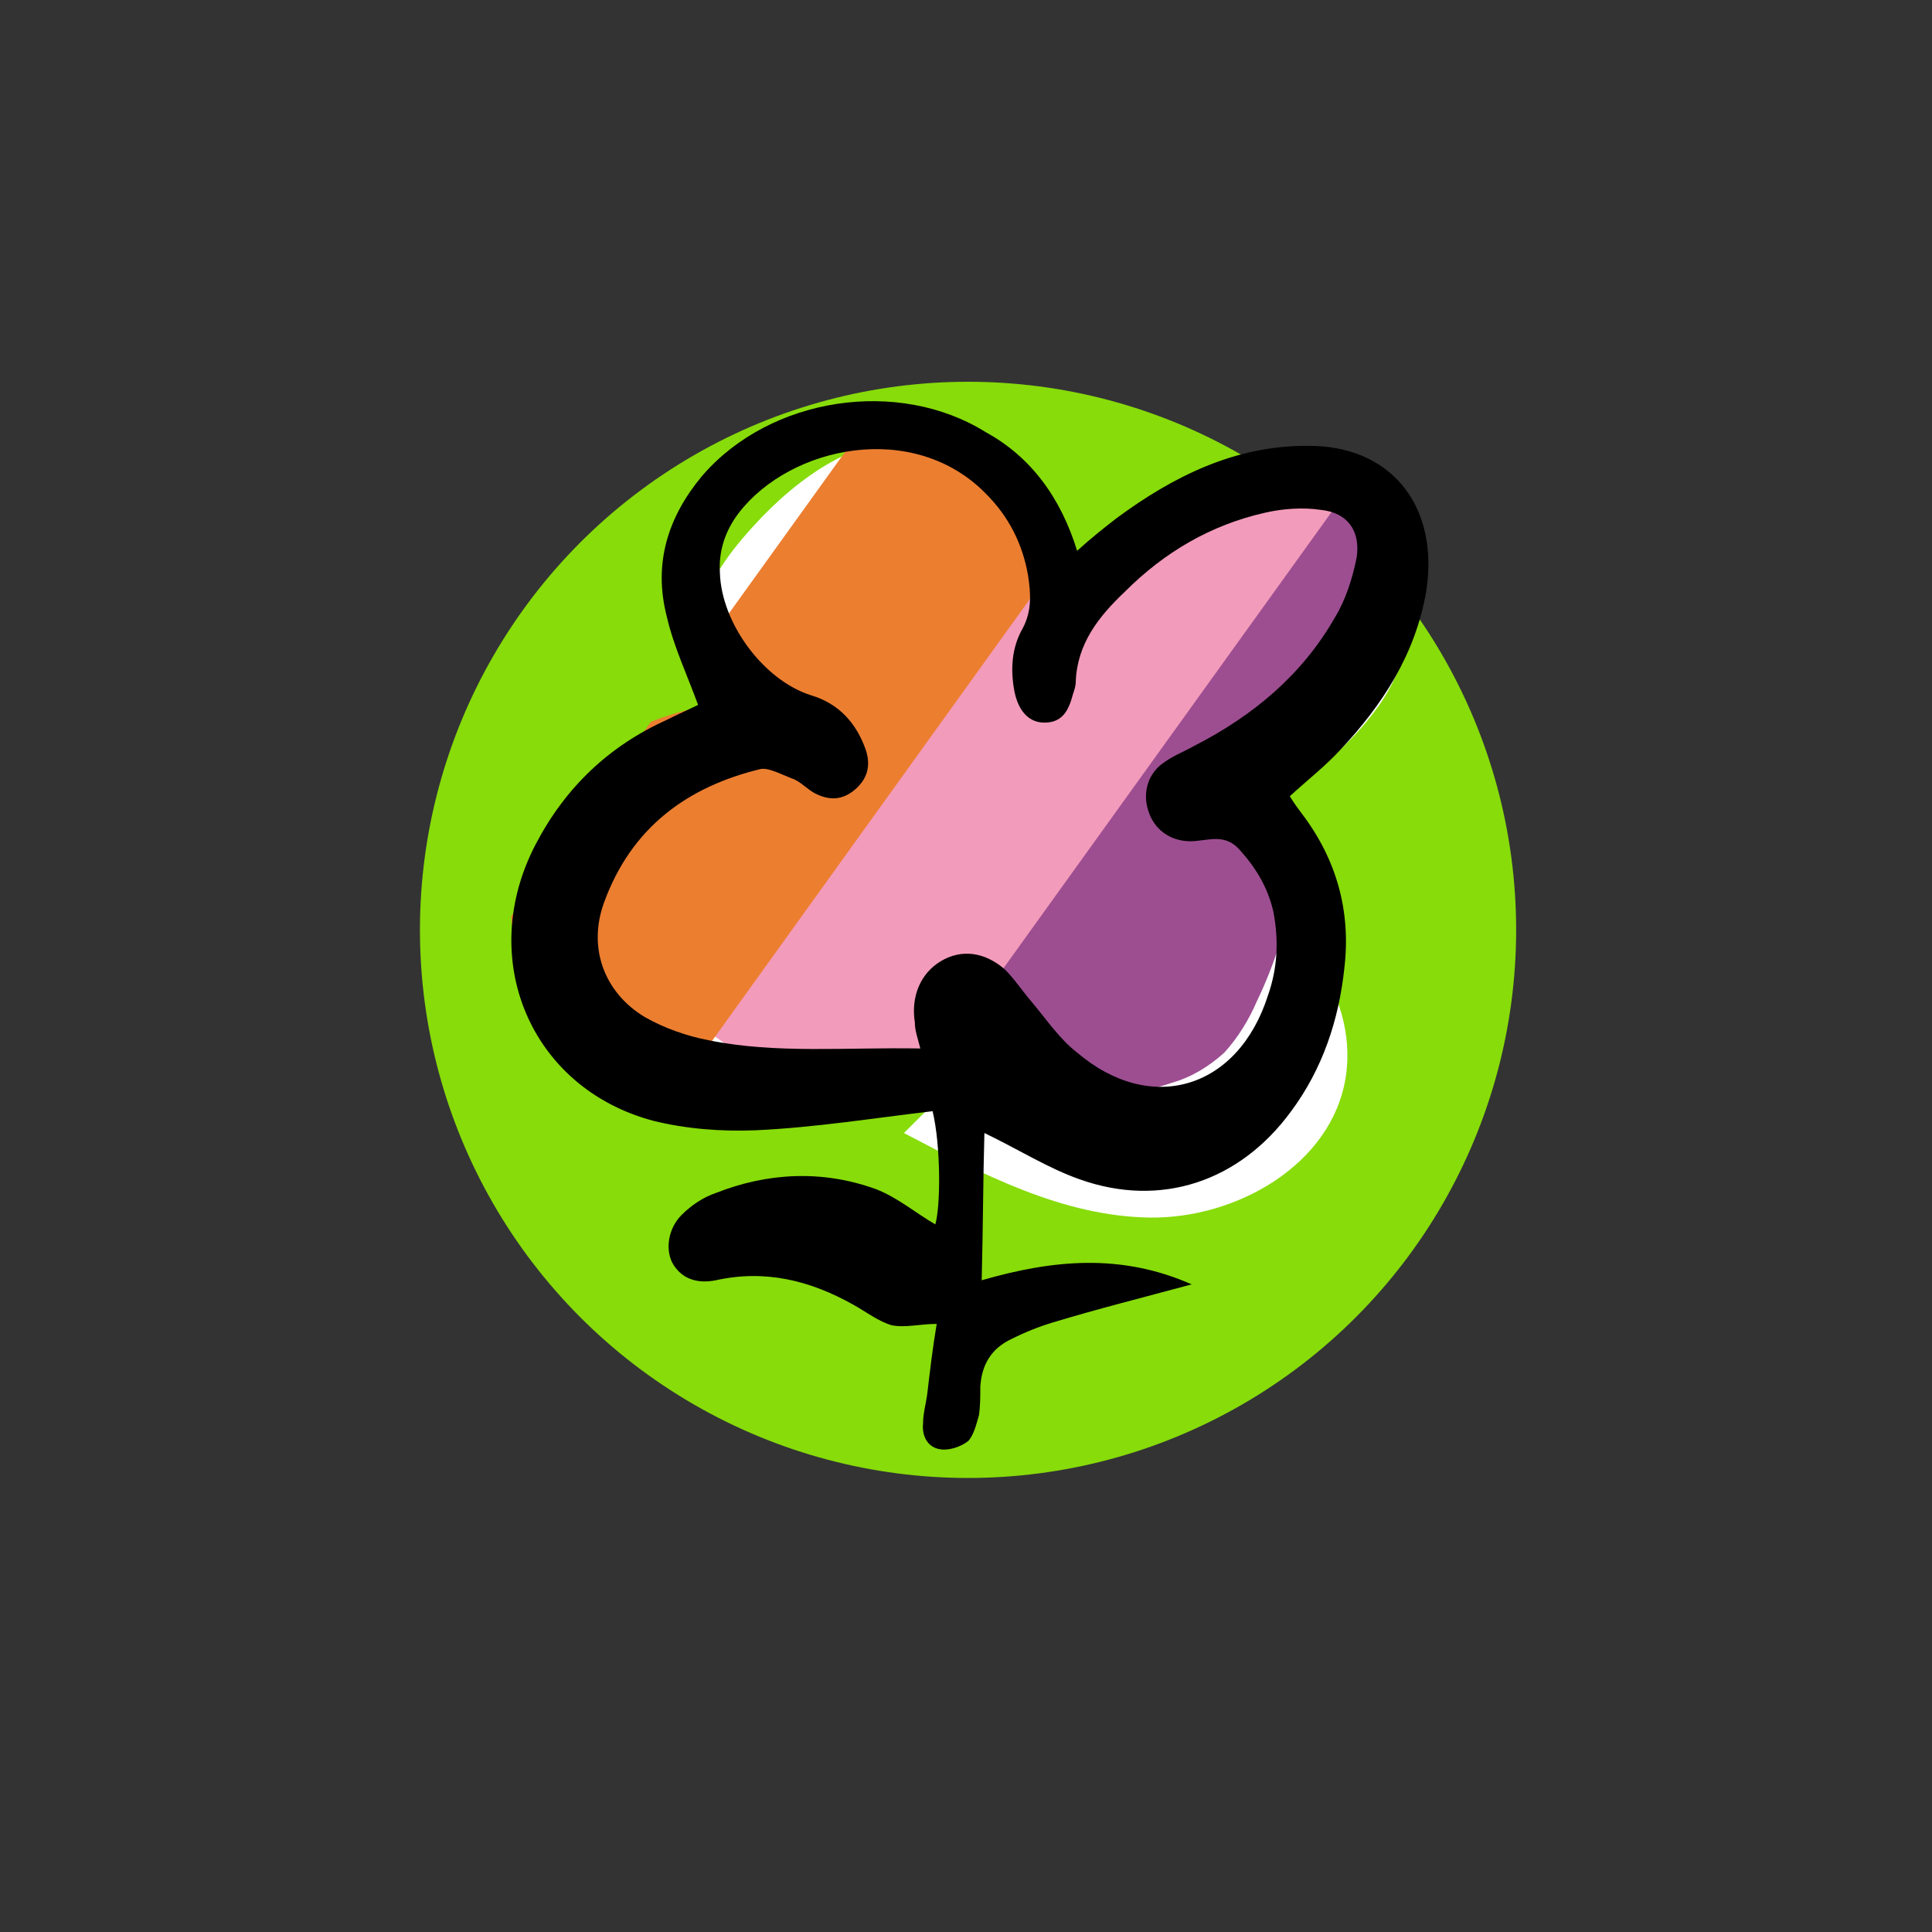
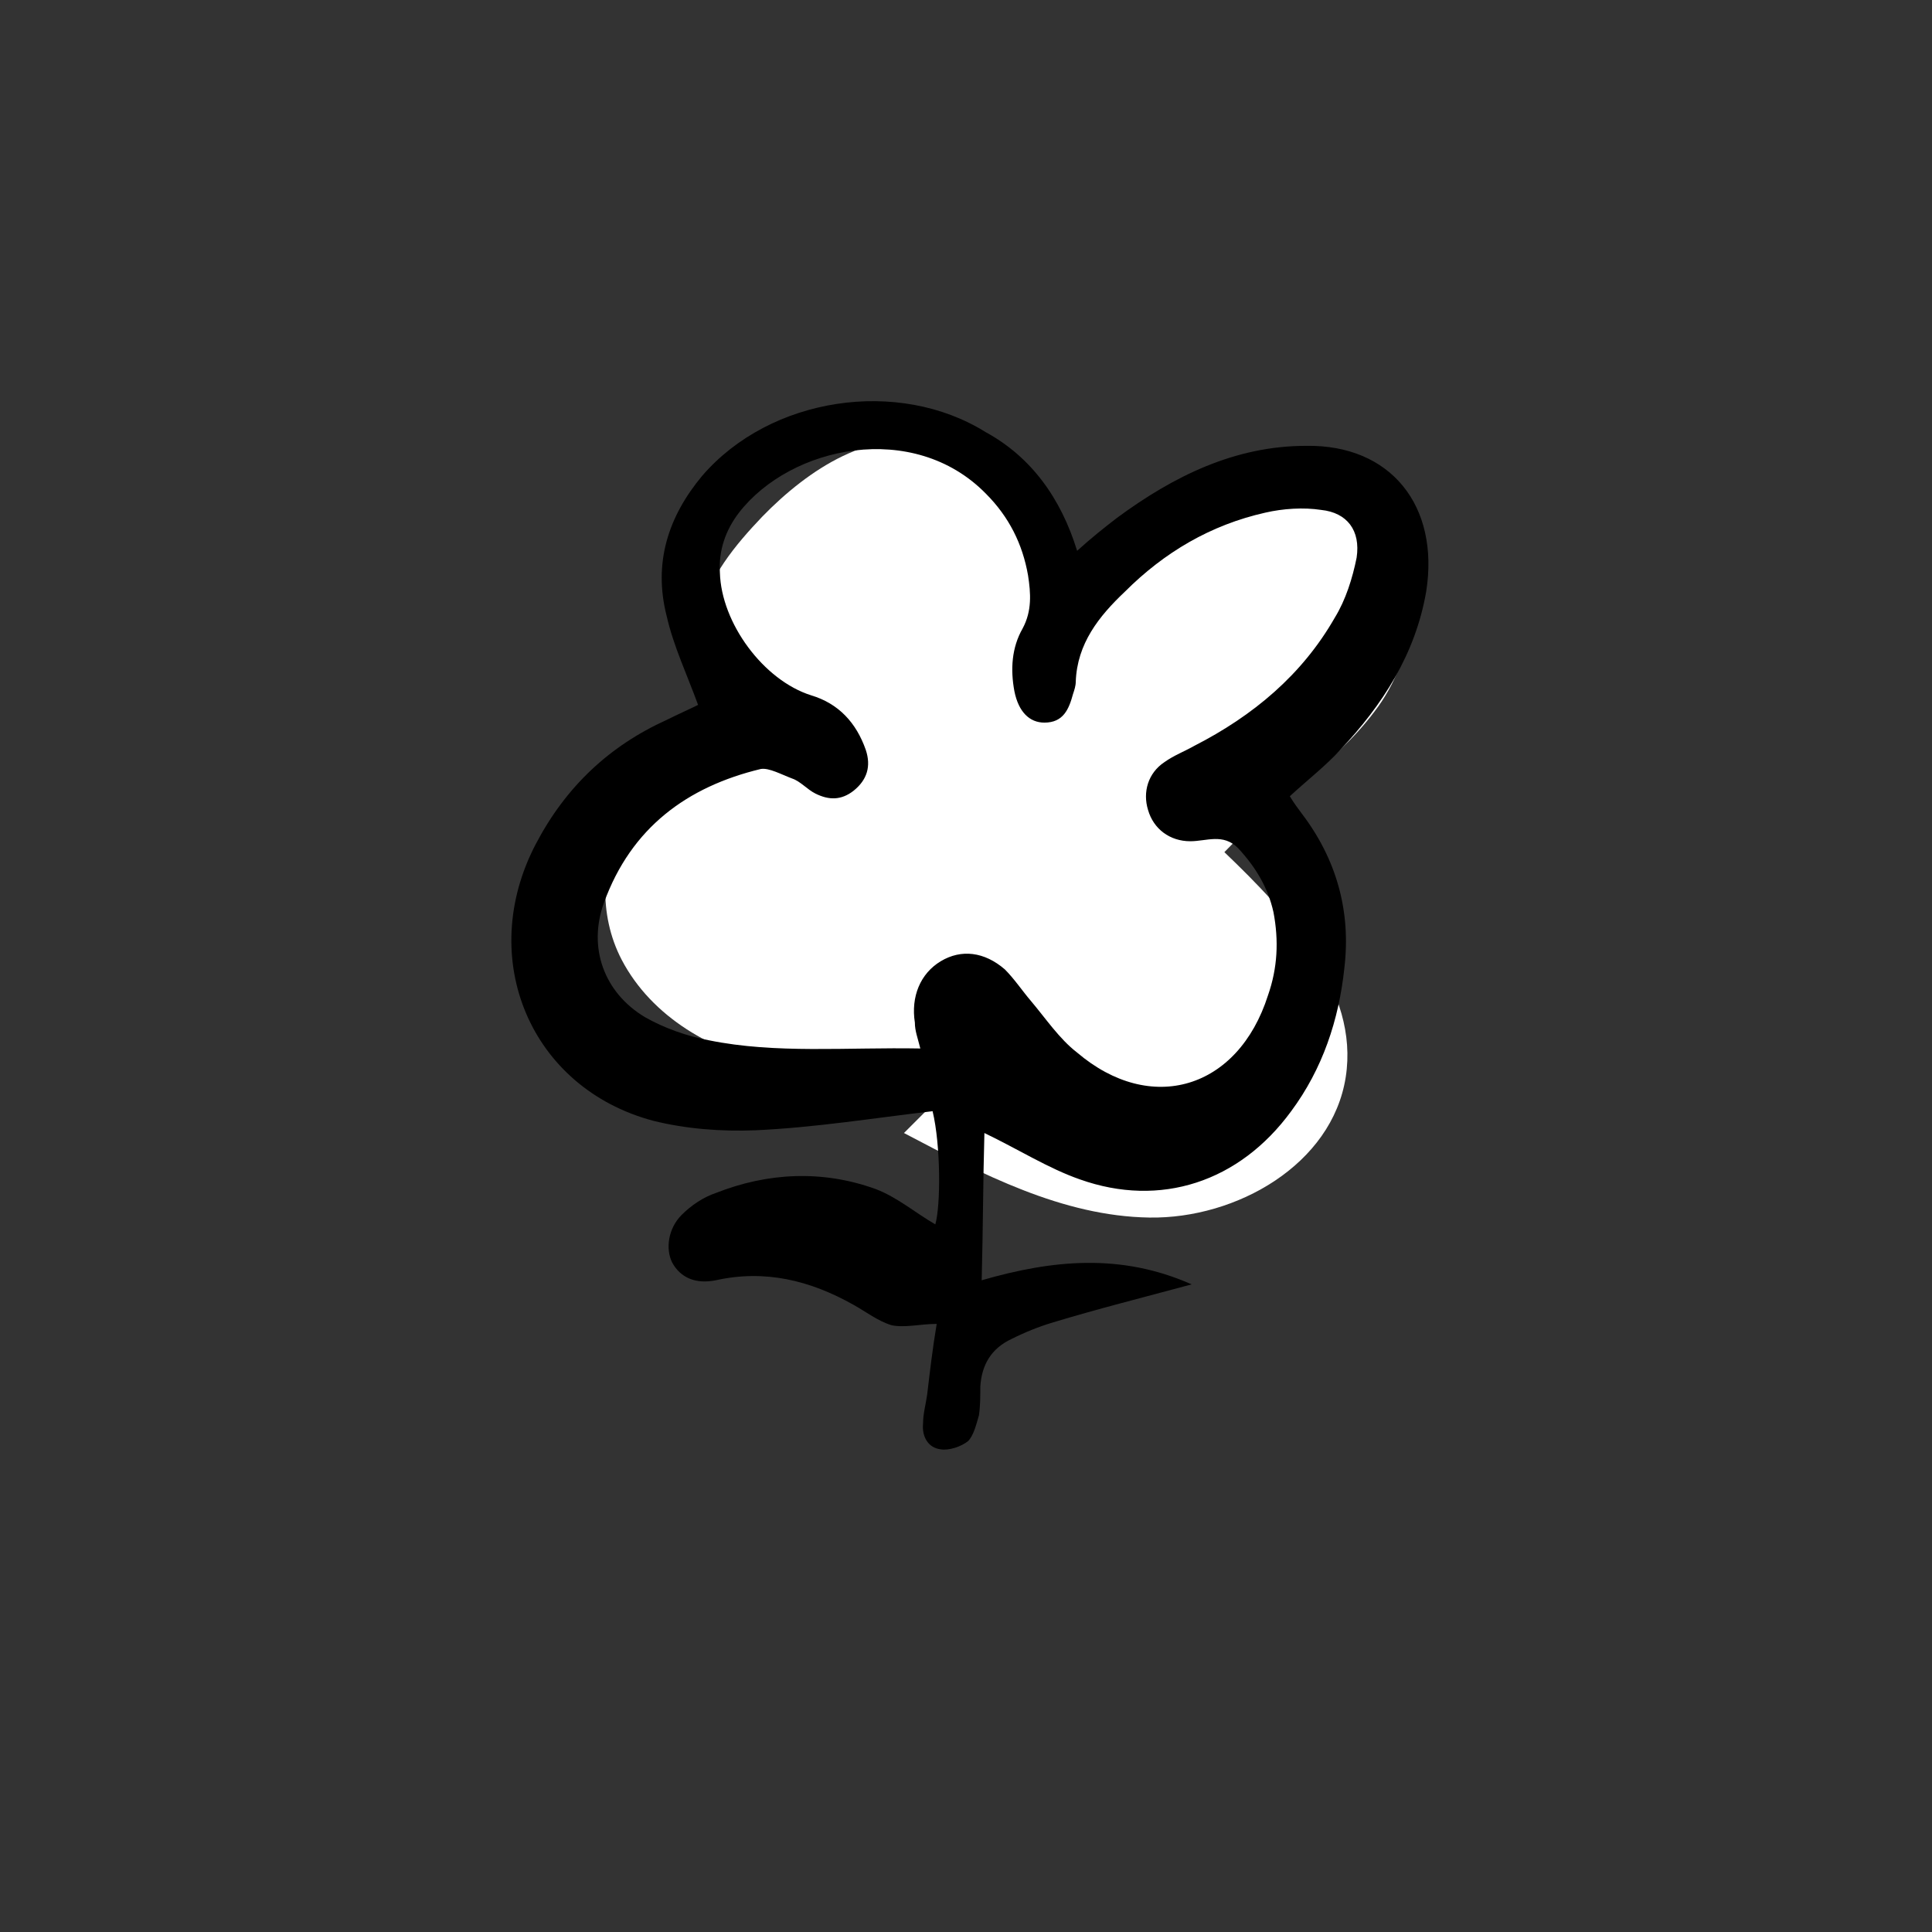
<svg xmlns="http://www.w3.org/2000/svg" xmlns:xlink="http://www.w3.org/1999/xlink" version="1.1" id="Ebene_1" x="0px" y="0px" viewBox="0 0 141.7 141.7" style="enable-background:new 0 0 141.7 141.7;" xml:space="preserve">
  <rect x="0" y="0" width="141.7" height="141.7" fill="#333333" stroke="none" />
  <style type="text/css">
	.st0{fill-rule:evenodd;clip-rule:evenodd;fill:#87DC0A;}
	.st1{fill-rule:evenodd;clip-rule:evenodd;fill:#FFFFFF;}
	.st2{clip-path:url(#SVGID_2_);}
	.st3{fill-rule:evenodd;clip-rule:evenodd;fill:#F39BBA;}
	.st4{fill-rule:evenodd;clip-rule:evenodd;fill:#9D4E91;}
	.st5{fill-rule:evenodd;clip-rule:evenodd;fill:#EC7E30;}
</style>
  <g>
-     <ellipse class="st0" cx="71" cy="68.2" rx="40.2" ry="40.2" />
    <path class="st1" d="M71.2,78.2c-4.7,0.4-9.5,0.8-14.2-0.1s-9.2-3.5-11.4-7.7c-3.5-6.7,1-16.1,8.5-17.5c-2.5-1.5-3.5-4.8-2.8-7.7   s2.6-5.2,4.6-7.3c3.4-3.5,8.1-6.6,12.8-5.3c5.6,1.5,7.9,8,9.3,13.5c-0.2-3.1,1.9-6.1,4.7-7.6s6-1.9,9.1-2.1c3.2-0.2,6.8,0,9.2,2.1   c3.8,3.3,2.9,9.7-0.2,13.7c-3,4-7.6,6.7-11,10.3c4.7,4.5,9.9,10.1,8.9,16.5c-1,6.4-8,10.4-14.4,10.3S72,86.1,66.3,83.1" />
    <g>
      <g>
        <defs>
-           <path id="SVGID_1_" d="M57.8,53.9c-1.3,0.2-2.5-0.5-3.3-1.6s-1-2.4-1.2-3.6c-0.4-2.1-0.6-4.2-0.8-6.4c-0.2-1.9-0.2-3.9,0.8-5.5      c1-1.5,2.7-2.3,4.4-3c3.6-1.5,7.6-3.1,11.4-2.2c2.7,0.7,5.1,2.7,6.5,5.1c1.5,2.4,2.2,5.2,2.5,8c1.1-4,4.8-6.7,8.6-8.4      c2.6-1.1,5.4-1.9,8.3-1.6c2.8,0.3,5.6,1.7,7.1,4.1c0.4,0.7,0.7,1.5,0.8,2.2c0,0.9-0.3,1.7-0.7,2.5c-2.7,5.9-7.8,10.7-13.9,13.1      c2.9,0.4,6.1,2.1,6.7,5c0.2,1.1,0.1,2.2-0.1,3.3c-0.5,2.9-1.4,5.8-2.7,8.5c-0.6,1.4-1.4,2.7-2.4,3.8c-1.1,1-2.4,1.8-3.8,2.2      c-2.6,0.9-5.5,1.2-8.2,0.5c-2.7-0.7-5.1-2.5-6.4-4.9c0.3,1.8-1.1,3.4-2.6,4.3c-3.5,2.1-7.8,2.1-11.9,1.5      c-3.8-0.5-7.5-1.4-11.1-2.6c-2-0.7-4-1.5-5.5-3c-1.4-1.5-2-3.5-2.4-5.4c-0.6-2.8-0.8-5.8,0.2-8.5c1.5-4.2,5.7-7,10-8.5      c2.7-1,5.7-1.6,8.5-1.1" />
-         </defs>
+           </defs>
        <clipPath id="SVGID_2_">
          <use xlink:href="#SVGID_1_" style="overflow:visible;" />
        </clipPath>
        <g class="st2">
-           <rect x="42.5" y="42" transform="matrix(0.584 -0.812 0.812 0.584 -8.569 84.502)" class="st3" width="71.3" height="17.3" />
-           <rect x="54.9" y="53.7" transform="matrix(0.584 -0.812 0.812 0.584 -12.96 99.375)" class="st4" width="71.3" height="17.3" />
-           <rect x="23.3" y="43.5" transform="matrix(0.584 -0.812 0.812 0.584 -17.771 69.515)" class="st5" width="71.3" height="17.3" />
-         </g>
+           </g>
      </g>
    </g>
    <g>
      <path d="M79,40.4c1.1-1,2-1.7,2.9-2.4c4.2-3.1,8.7-5.3,13.9-5.3c6.2-0.1,9.8,4.4,8.8,10.7c-0.8,4.6-3.2,8.3-6.3,11.6    c-1.1,1.2-2.4,2.2-3.7,3.4c0.3,0.5,0.6,0.9,0.9,1.3c2.5,3.3,3.6,7.1,3.1,11.3c-0.4,3.8-1.6,7.4-3.9,10.5c-3.8,5.2-9.6,7.1-15.5,5    c-2.3-0.8-4.5-2.2-7-3.4c-0.1,3.5-0.1,7-0.2,10.8c5.2-1.5,10.2-2,15.4,0.3c-3.7,1-6.9,1.8-10.2,2.8c-1,0.3-2,0.7-3,1.2    c-1.5,0.7-2.2,1.9-2.3,3.5c0,0.7,0,1.4-0.1,2.1c-0.2,0.7-0.4,1.5-0.8,1.9c-0.5,0.4-1.4,0.7-2,0.6c-0.9-0.1-1.4-0.9-1.3-1.9    c0-0.7,0.2-1.4,0.3-2.1c0.2-1.7,0.4-3.4,0.7-5.2c-1.2,0-2.3,0.3-3.3,0.1c-1-0.3-1.9-1-2.8-1.5c-3.2-1.8-6.5-2.6-10.1-1.8    c-1.5,0.3-2.6-0.2-3.2-1.3c-0.5-1-0.3-2.5,0.7-3.5c0.7-0.7,1.6-1.3,2.5-1.6c3.8-1.5,7.8-1.7,11.7-0.3c1.6,0.6,3,1.8,4.4,2.6    c0.4-1.4,0.4-5.8-0.2-8.3c-4.3,0.5-8.6,1.2-13,1.4c-2.5,0.1-5.1-0.1-7.5-0.7c-9-2.4-13-11.9-8.6-20.3c2.2-4.2,5.4-7.2,9.6-9.1    c0.8-0.4,1.7-0.8,2.3-1.1c-0.8-2.2-1.8-4.3-2.3-6.5c-1-3.9,0.1-7.3,2.6-10.3c5-5.8,14.4-7.2,20.8-3.2C75.6,33.5,77.8,36.5,79,40.4    z M67.5,76.9c-0.2-0.8-0.4-1.3-0.4-1.9c-0.3-1.9,0.4-3.6,1.9-4.5c1.5-0.9,3.2-0.7,4.7,0.6c0.7,0.7,1.3,1.6,1.9,2.3    c1.1,1.3,2.1,2.8,3.4,3.8c5.4,4.6,11.8,2.7,14-4.2c0.7-2,0.8-4,0.4-6.1c-0.4-1.8-1.3-3.3-2.6-4.7c-1.1-1.1-2.3-0.5-3.5-0.5    c-1.5,0-2.7-0.9-3.1-2.3c-0.4-1.3,0-2.7,1.2-3.5c0.7-0.5,1.5-0.8,2.2-1.2c4.3-2.2,7.9-5.2,10.3-9.4c0.8-1.3,1.3-2.9,1.6-4.4    c0.3-2-0.7-3.3-2.6-3.5c-1.3-0.2-2.8-0.1-4.1,0.2c-4,0.9-7.4,2.9-10.3,5.8c-1.9,1.8-3.5,3.8-3.6,6.6c0,0.3-0.1,0.6-0.2,0.9    c-0.3,1.1-0.7,2.1-2.1,2.1c-1.1,0-1.9-0.8-2.2-2.3c-0.3-1.6-0.2-3.2,0.6-4.6c0.7-1.3,0.6-2.6,0.4-3.9c-0.4-2.3-1.4-4.3-3.1-6    C67,30.8,58,32.7,54.2,37.6c-1,1.3-1.5,2.8-1.4,4.4c0.1,3.7,3.2,7.9,6.7,9c2,0.6,3.3,2,4,4c0.4,1.2,0.1,2.2-0.9,3    c-0.9,0.7-1.8,0.7-2.8,0.2c-0.6-0.3-1.1-0.9-1.7-1.1c-0.8-0.3-1.7-0.8-2.3-0.7c-5.4,1.3-9.5,4.3-11.5,9.8c-1.2,3.3,0,6.6,3,8.4    c1.4,0.8,3.1,1.4,4.7,1.7C56.9,77.3,62.1,76.8,67.5,76.9z" />
    </g>
  </g>
</svg>